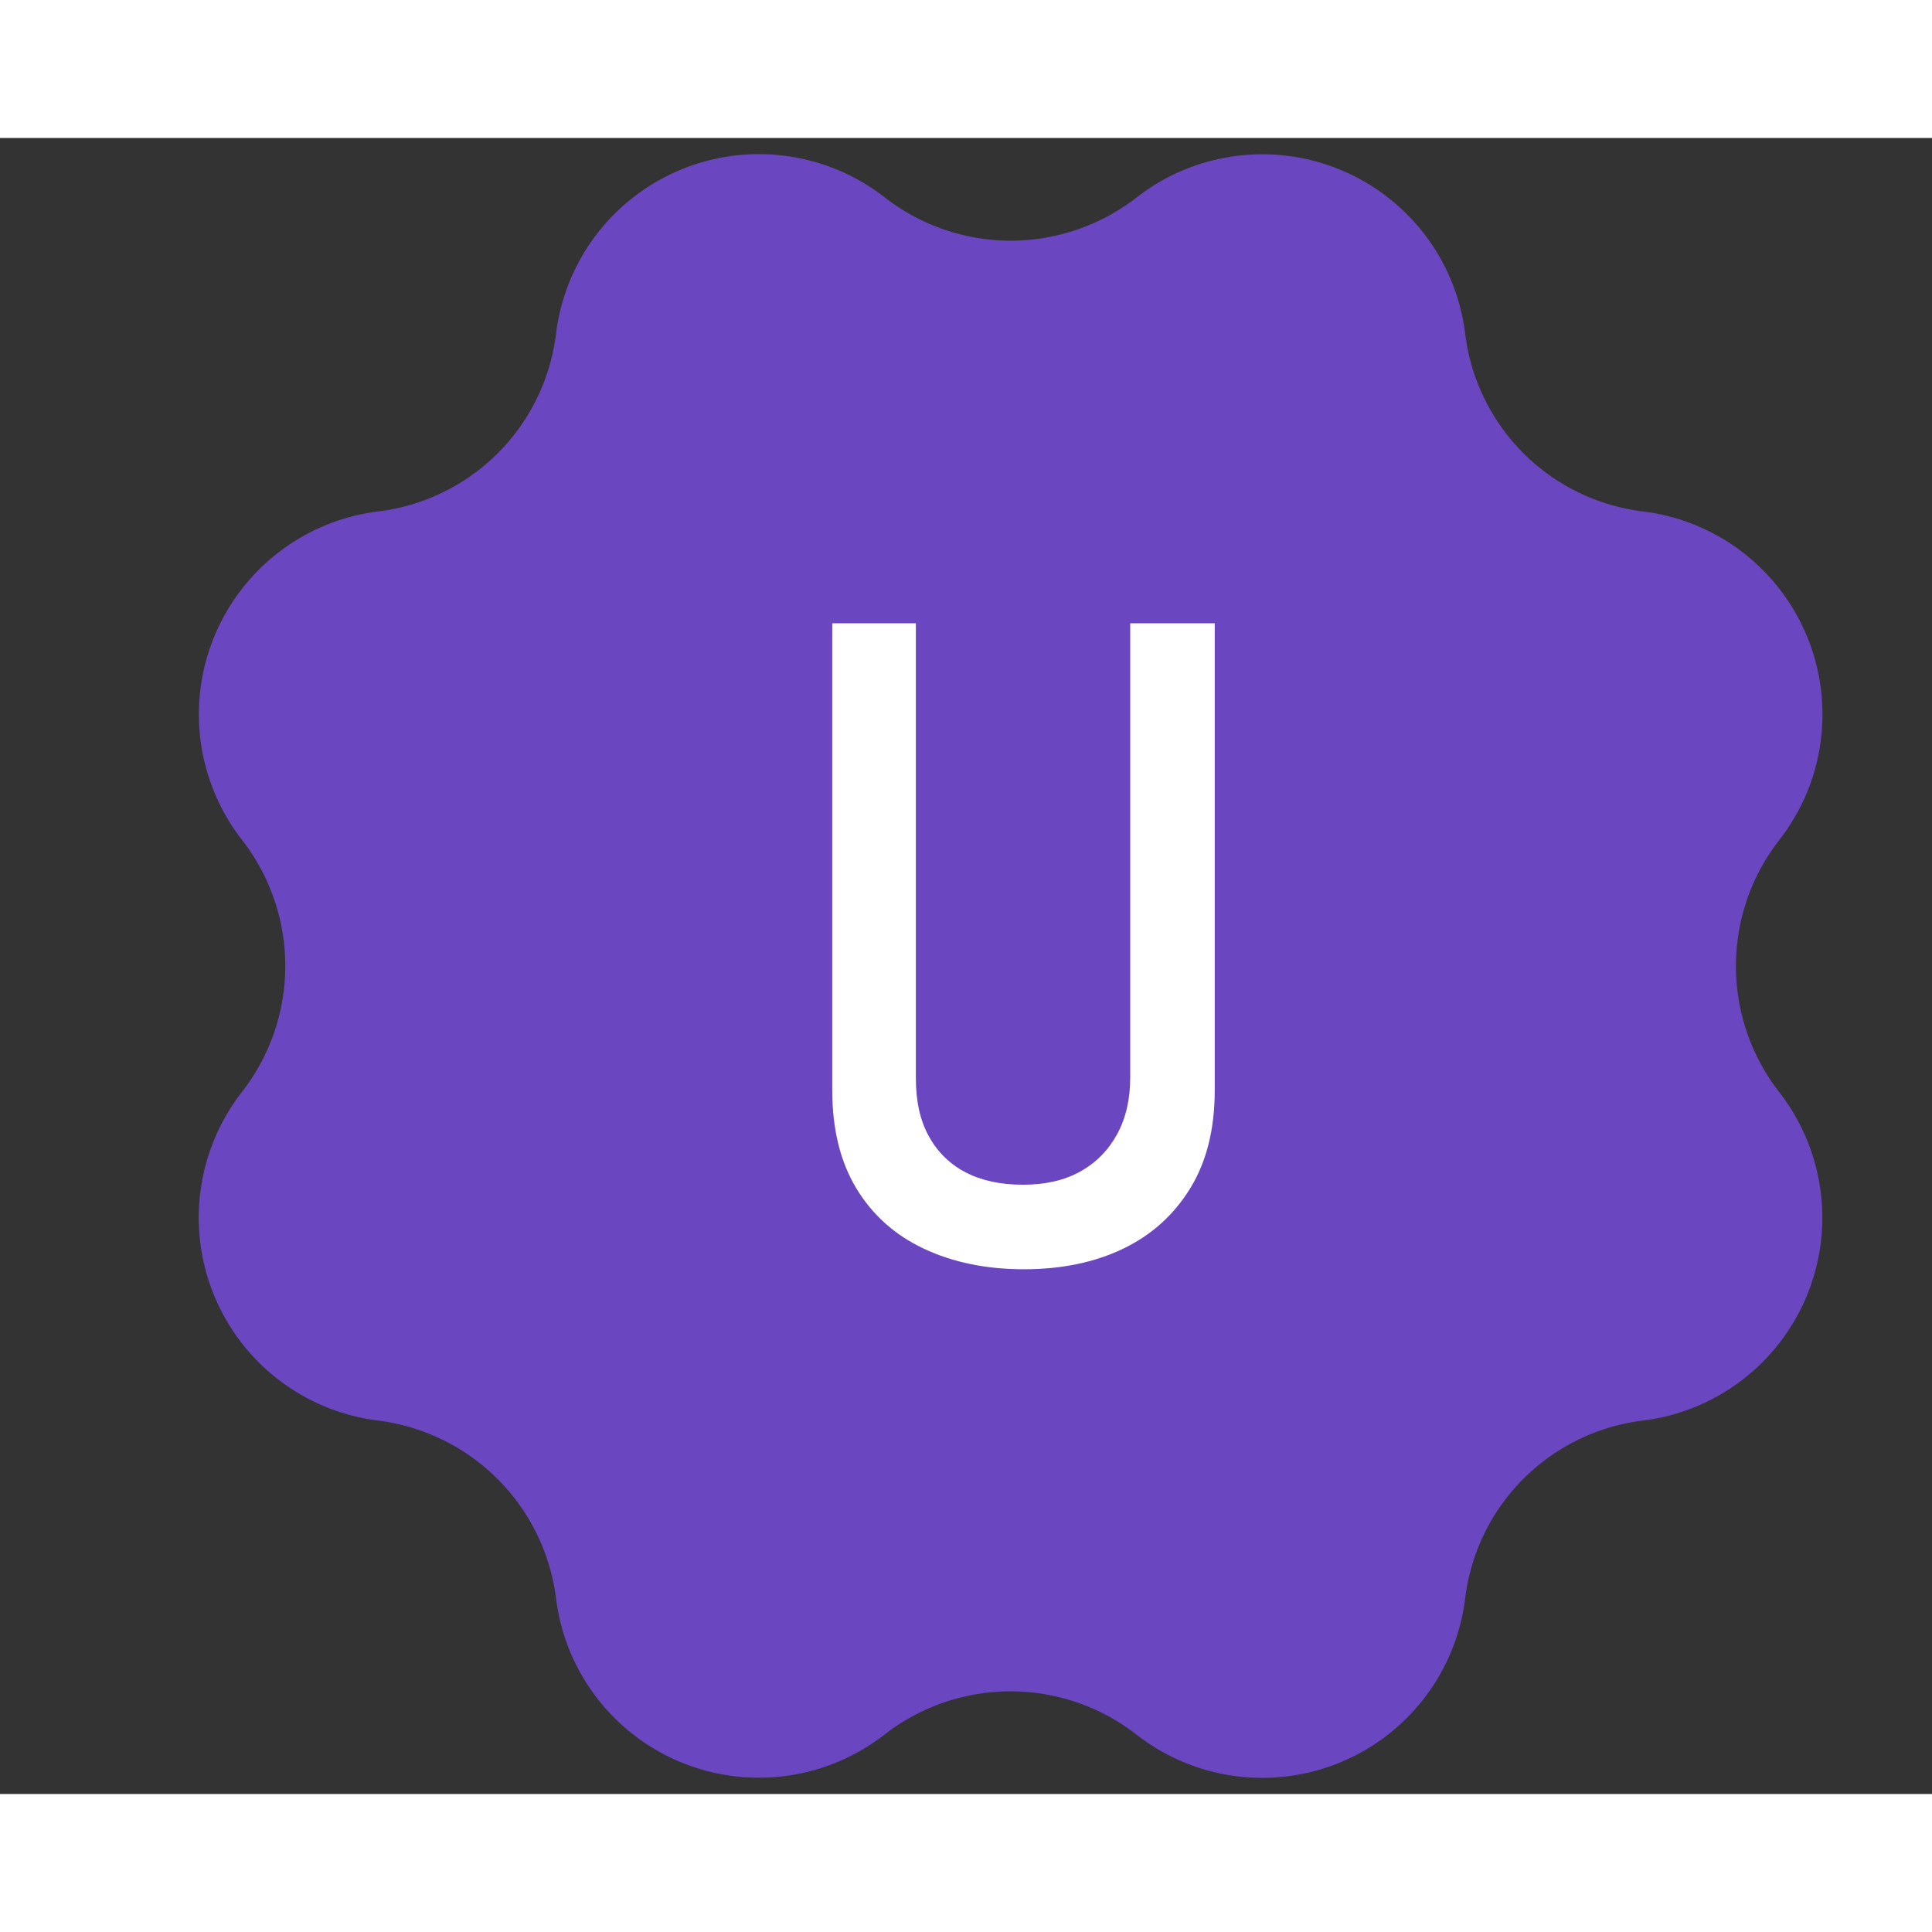
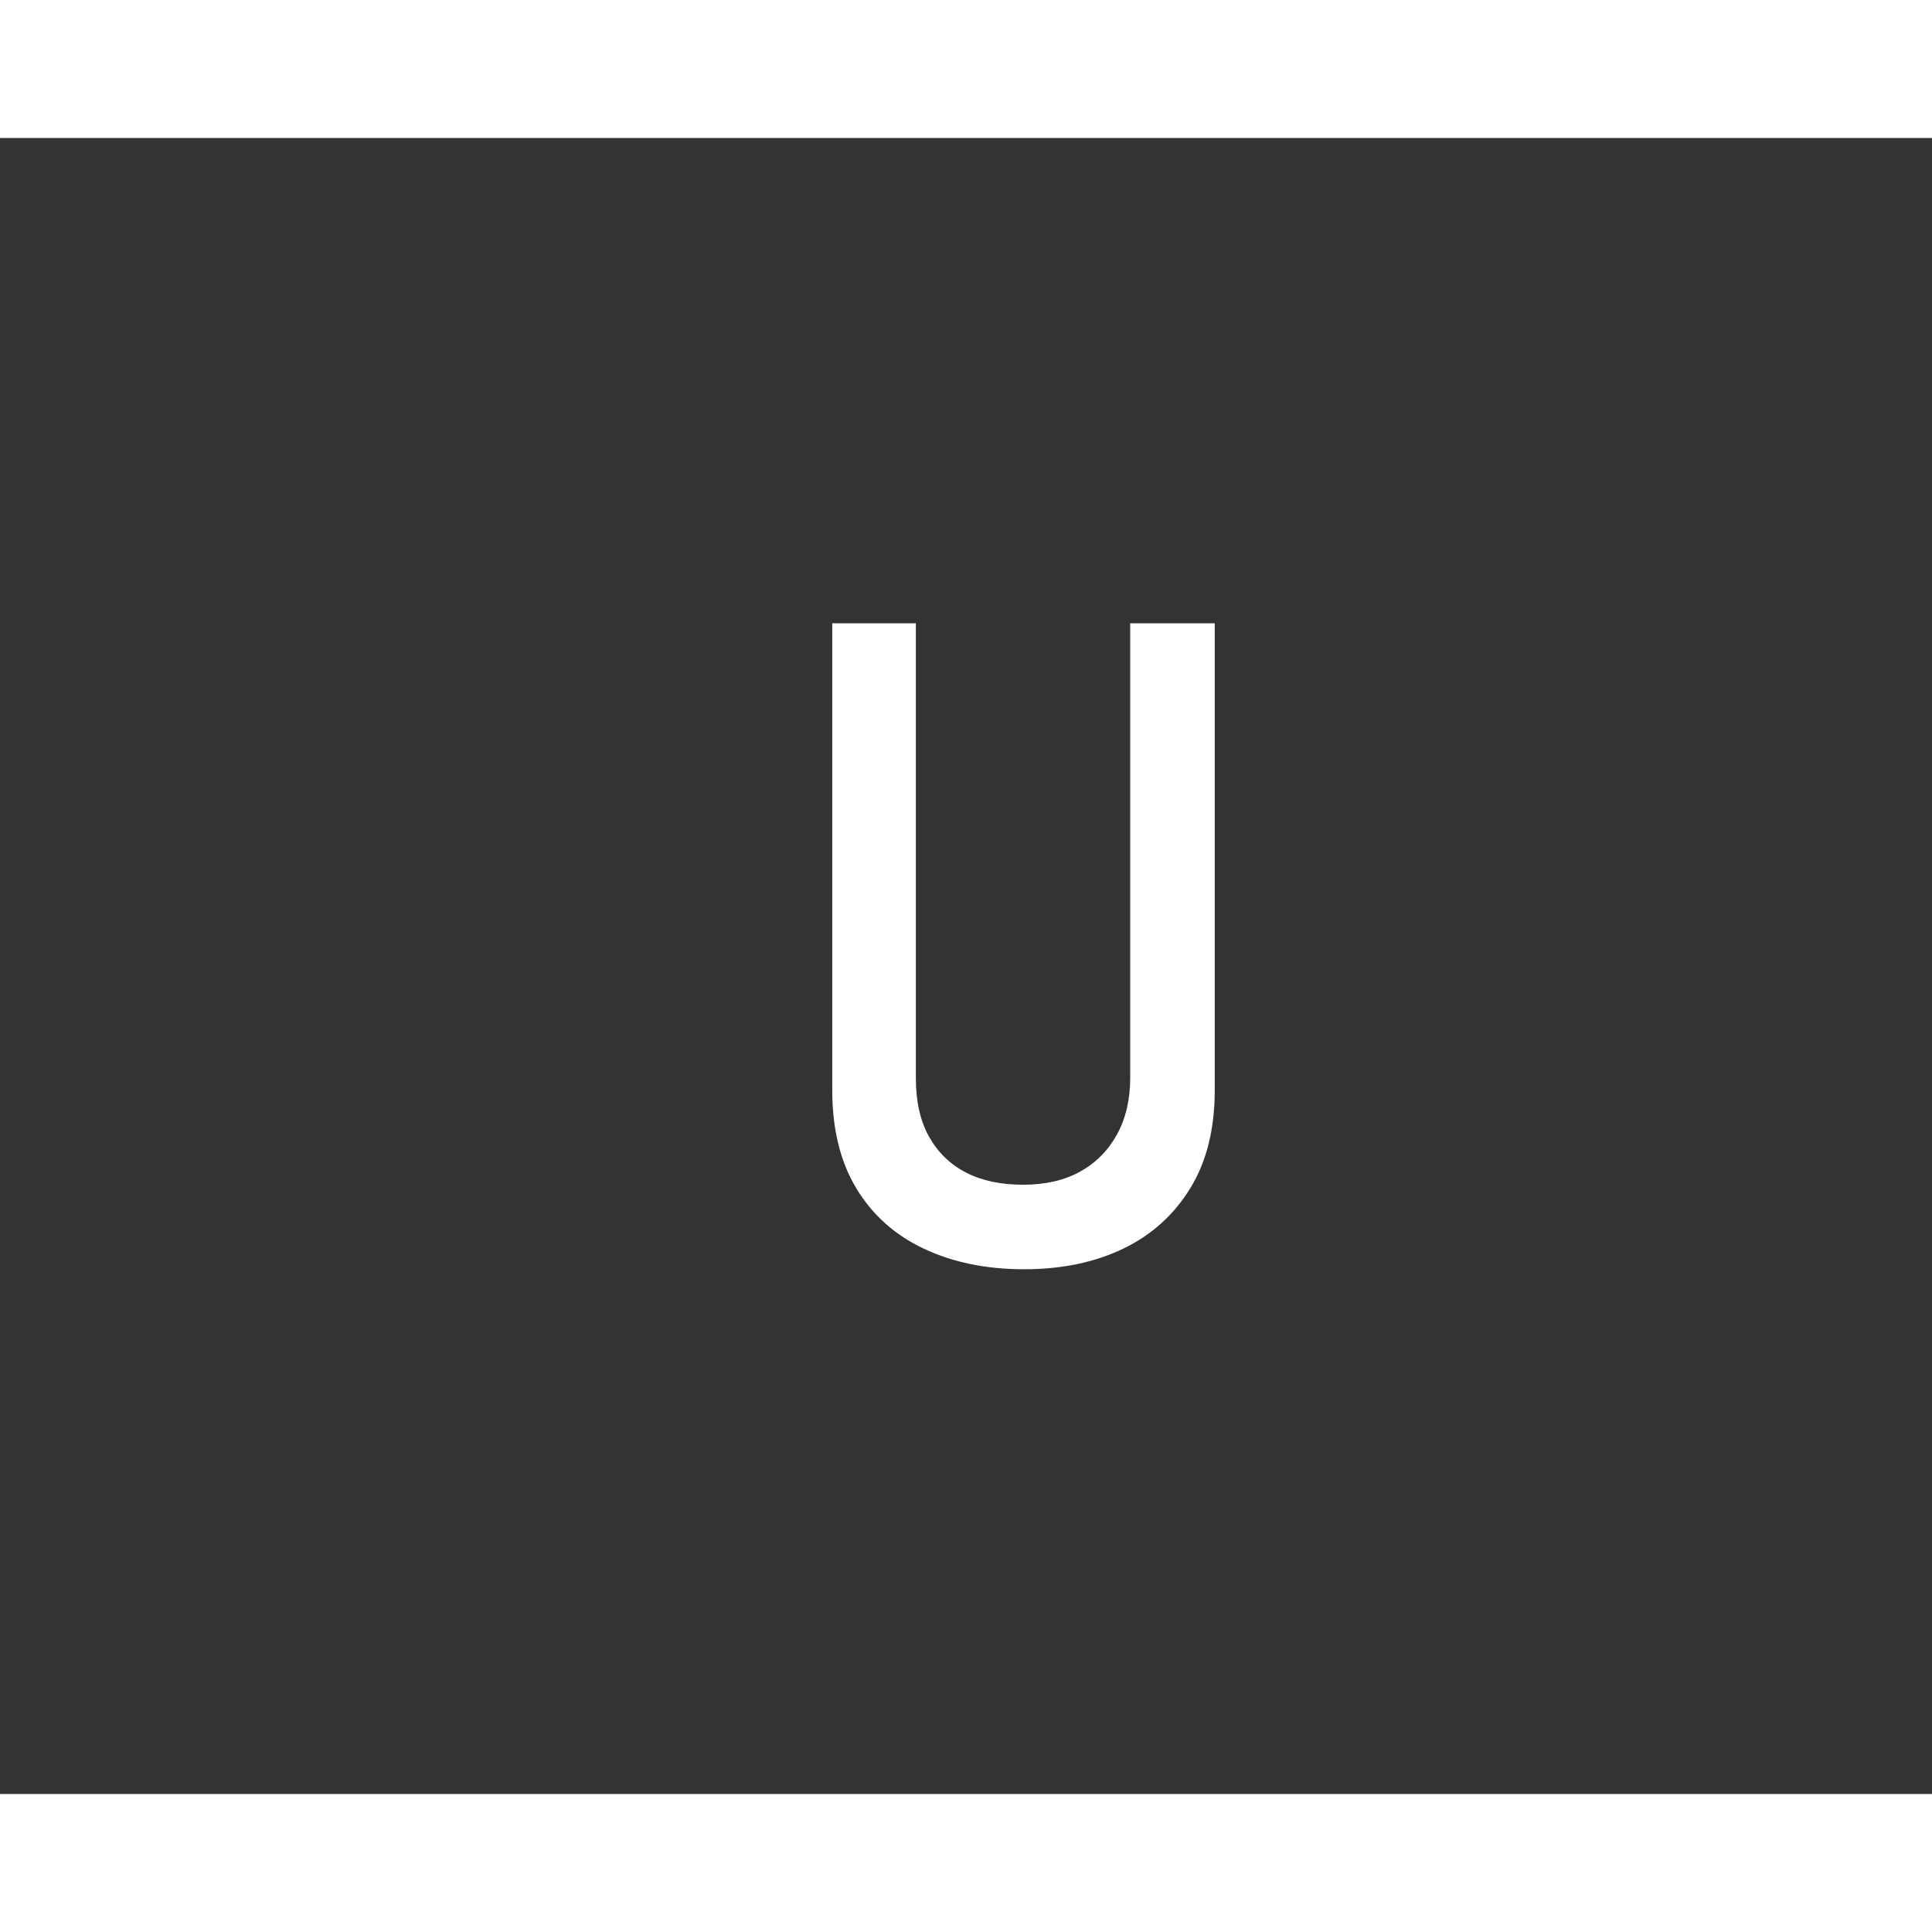
<svg xmlns="http://www.w3.org/2000/svg" width="32" height="32" viewBox="-12 0 168 144">
  <rect x="-12" y="0" width="168" height="144" fill="#333333" stroke="none" />
-   <path fill="#6b46c1" d="M86.824 5.18a17.778 17.778 0 0 1 28.582 11.828 17.733 17.733 0 0 0 15.465 15.465 17.778 17.778 0 0 1 11.828 28.6 17.83 17.83 0 0 0 0 21.872 17.778 17.778 0 0 1-11.828 28.582 17.733 17.733 0 0 0-15.465 15.465 17.778 17.778 0 0 1-28.6 11.828 17.83 17.83 0 0 0-21.872 0 17.778 17.778 0 0 1-28.582-11.828 17.83 17.83 0 0 0-15.465-15.465 17.778 17.778 0 0 1-11.828-28.6 17.83 17.83 0 0 0 0-21.872 17.778 17.778 0 0 1 11.828-28.582 17.733 17.733 0 0 0 15.465-15.465 17.778 17.778 0 0 1 28.6-11.828 17.83 17.83 0 0 0 21.872 0" />
  <path fill="#fff" d="M93.63 82.8V42.2h-7.35v39.5q0 2.84-1.14 4.93-1.15 2.1-3.2 3.24-2.06 1.15-4.98 1.15-2.92 0-4.98-1.07-2.05-1.06-3.2-3.12-1.14-2.05-1.14-5.05V42.2h-7.27v40.6q0 5.06 2.09 8.53 2.1 3.48 5.89 5.26 3.79 1.78 8.69 1.78 4.9 0 8.61-1.78 3.71-1.78 5.85-5.26 2.13-3.47 2.13-8.53" paint-order="stroke" />
</svg>